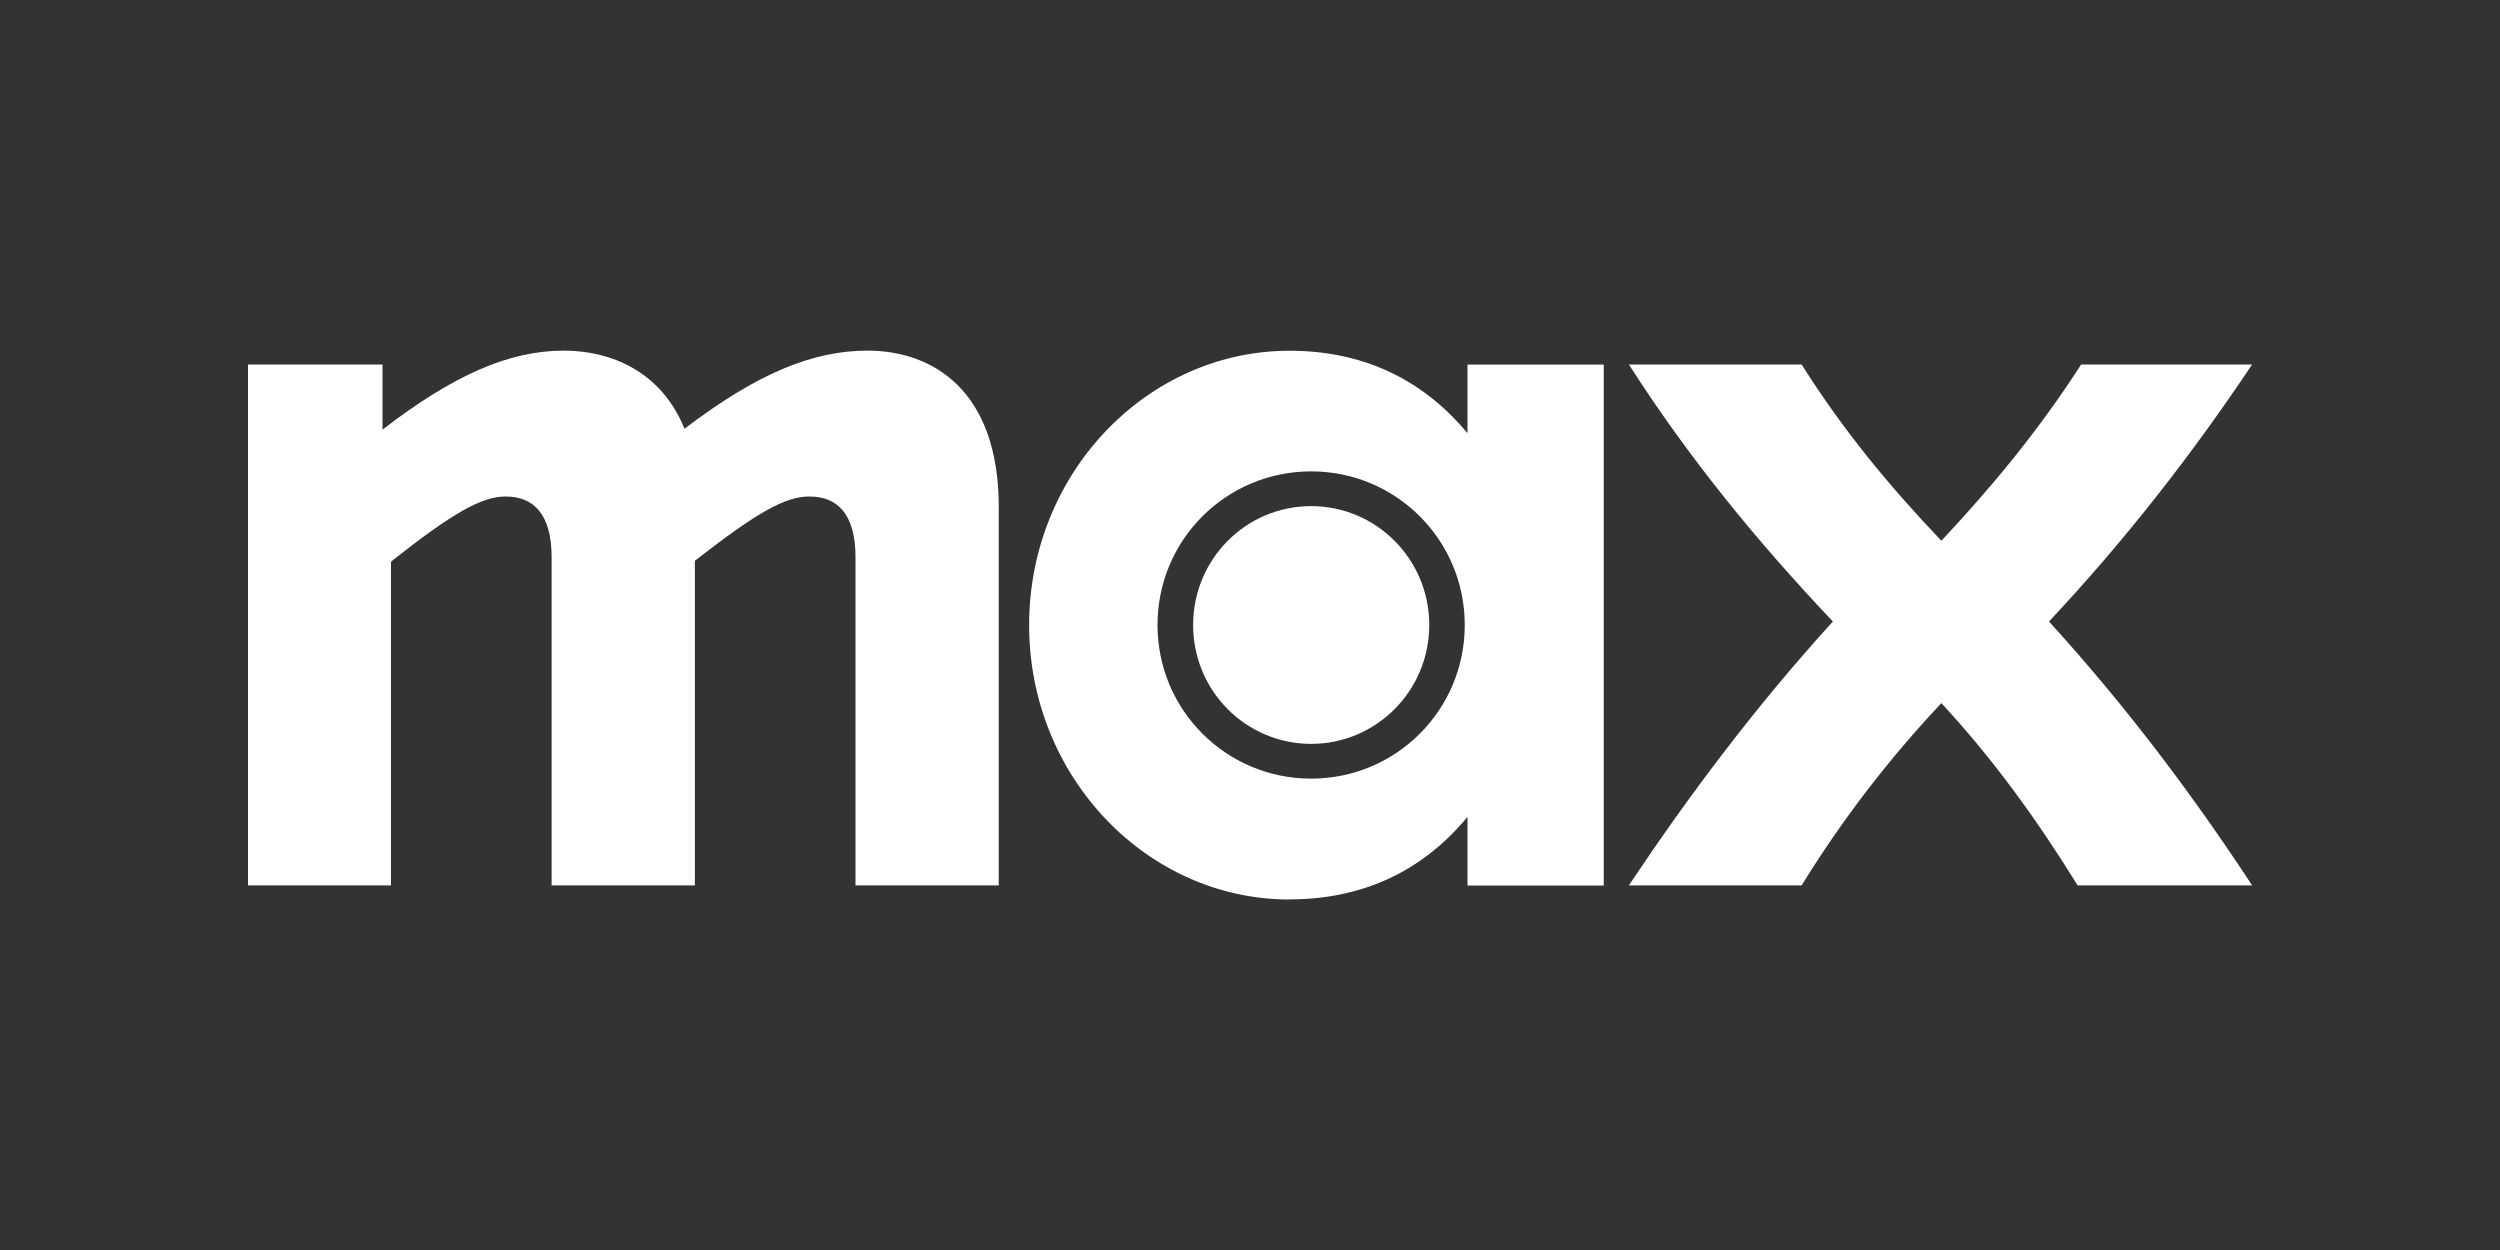
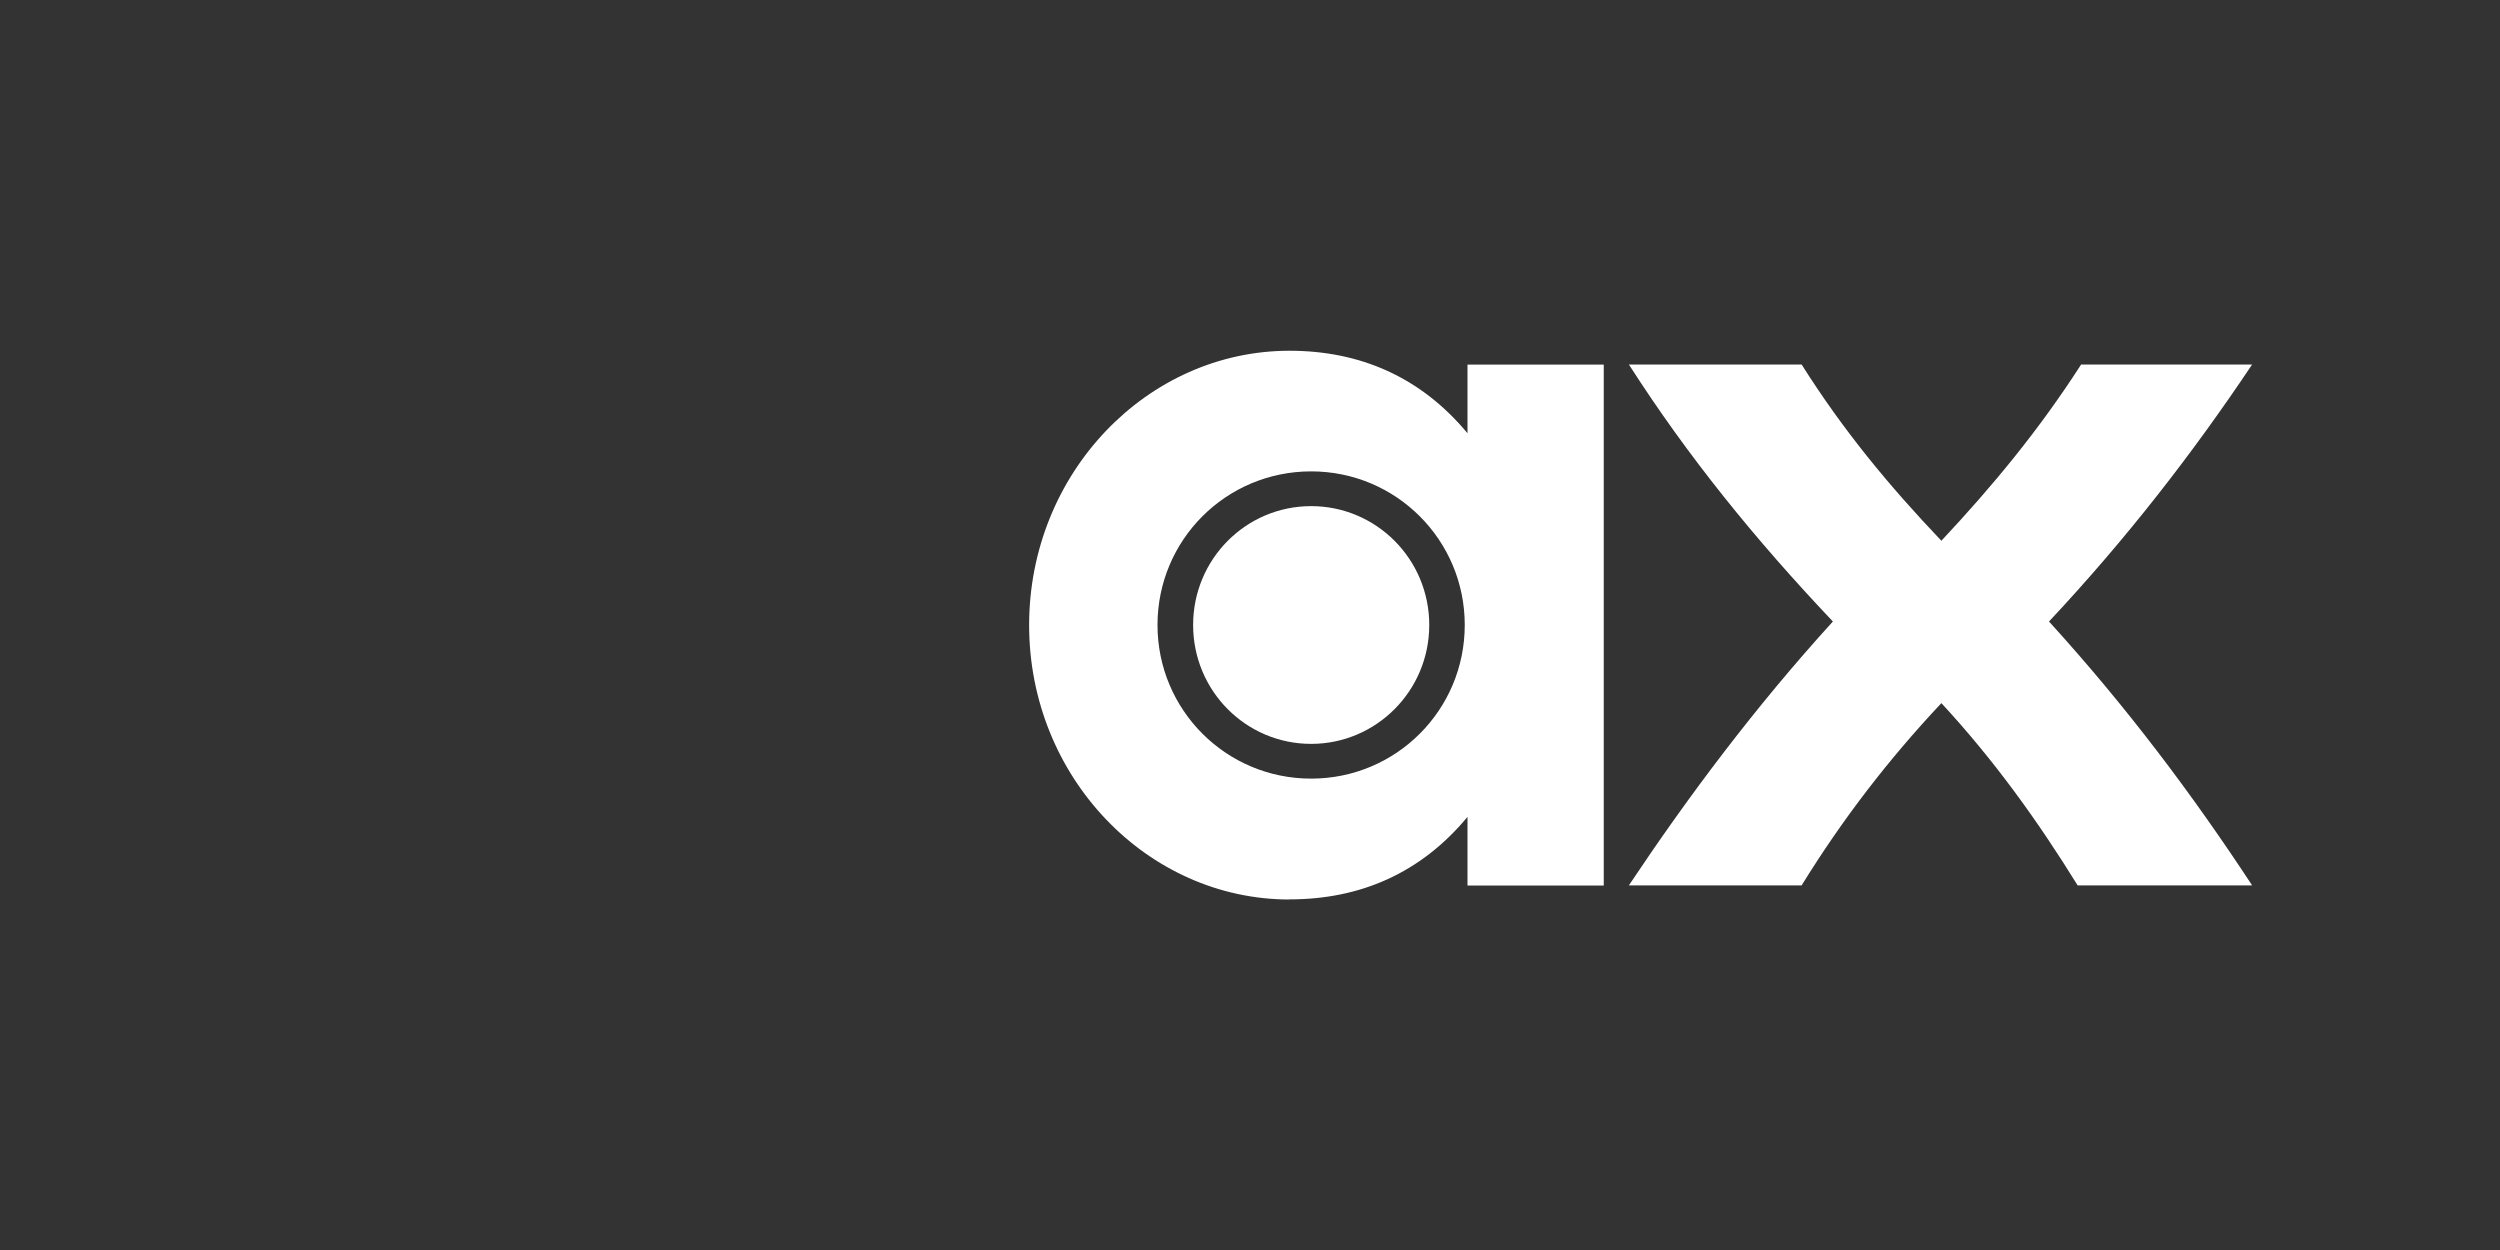
<svg xmlns="http://www.w3.org/2000/svg" id="Capa_1" data-name="Capa 1" viewBox="0 0 200 100">
  <rect x="0" y="0" width="200" height="100" fill="#333333" stroke="none" />
  <defs>
    <style>
      .cls-1 {
        fill: #fff;
      }
    </style>
  </defs>
  <g id="Max_Logo" data-name="Max Logo">
    <path id="x" class="cls-1" d="M130.31,70.83h13.82c3.26-5.28,6.94-10.07,11.18-14.58,4.17,4.51,7.64,9.31,10.9,14.58h13.96c-4.79-7.29-10-14.24-16.25-21.11,6.18-6.6,11.46-13.4,16.25-20.56h-13.68c-3.4,5.28-7.08,9.72-11.18,14.1-4.17-4.38-7.85-8.82-11.18-14.1h-13.82c4.72,7.36,10.07,13.96,16.32,20.56-6.25,6.87-11.6,14.03-16.32,21.11" />
    <path id="a" class="cls-1" d="M103.16,71.95c5.63,0,10.49-2.08,14.24-6.6v5.49h10.9V29.17h-10.9v5.49c-3.75-4.51-8.61-6.6-14.24-6.6-11.39,0-20.83,9.79-20.83,21.95s9.45,21.95,20.83,21.95M92.6,50c0-6.81,5.49-12.29,12.29-12.29s12.29,5.49,12.29,12.29-5.49,12.29-12.29,12.29-12.29-5.49-12.29-12.29M95.45,50c0,5.28,4.24,9.51,9.44,9.51s9.45-4.24,9.45-9.51-4.24-9.51-9.45-9.51-9.44,4.24-9.44,9.51" />
-     <path id="m" class="cls-1" d="M19.82,70.83h11.46v-25.9c5-3.96,7.29-5.21,9.17-5.21,2.22,0,3.68,1.39,3.68,4.86v26.25h11.46v-25.97c5-3.89,7.22-5.14,9.17-5.14,2.22,0,3.68,1.39,3.68,4.86v26.25h11.46v-30.28c0-9.38-5.35-12.5-10.49-12.5-4.38,0-8.82,1.81-14.65,6.25-1.88-4.65-5.97-6.25-9.65-6.25-4.38,0-8.82,1.94-14.51,6.32v-5.21h-10.76v41.67Z" />
  </g>
</svg>